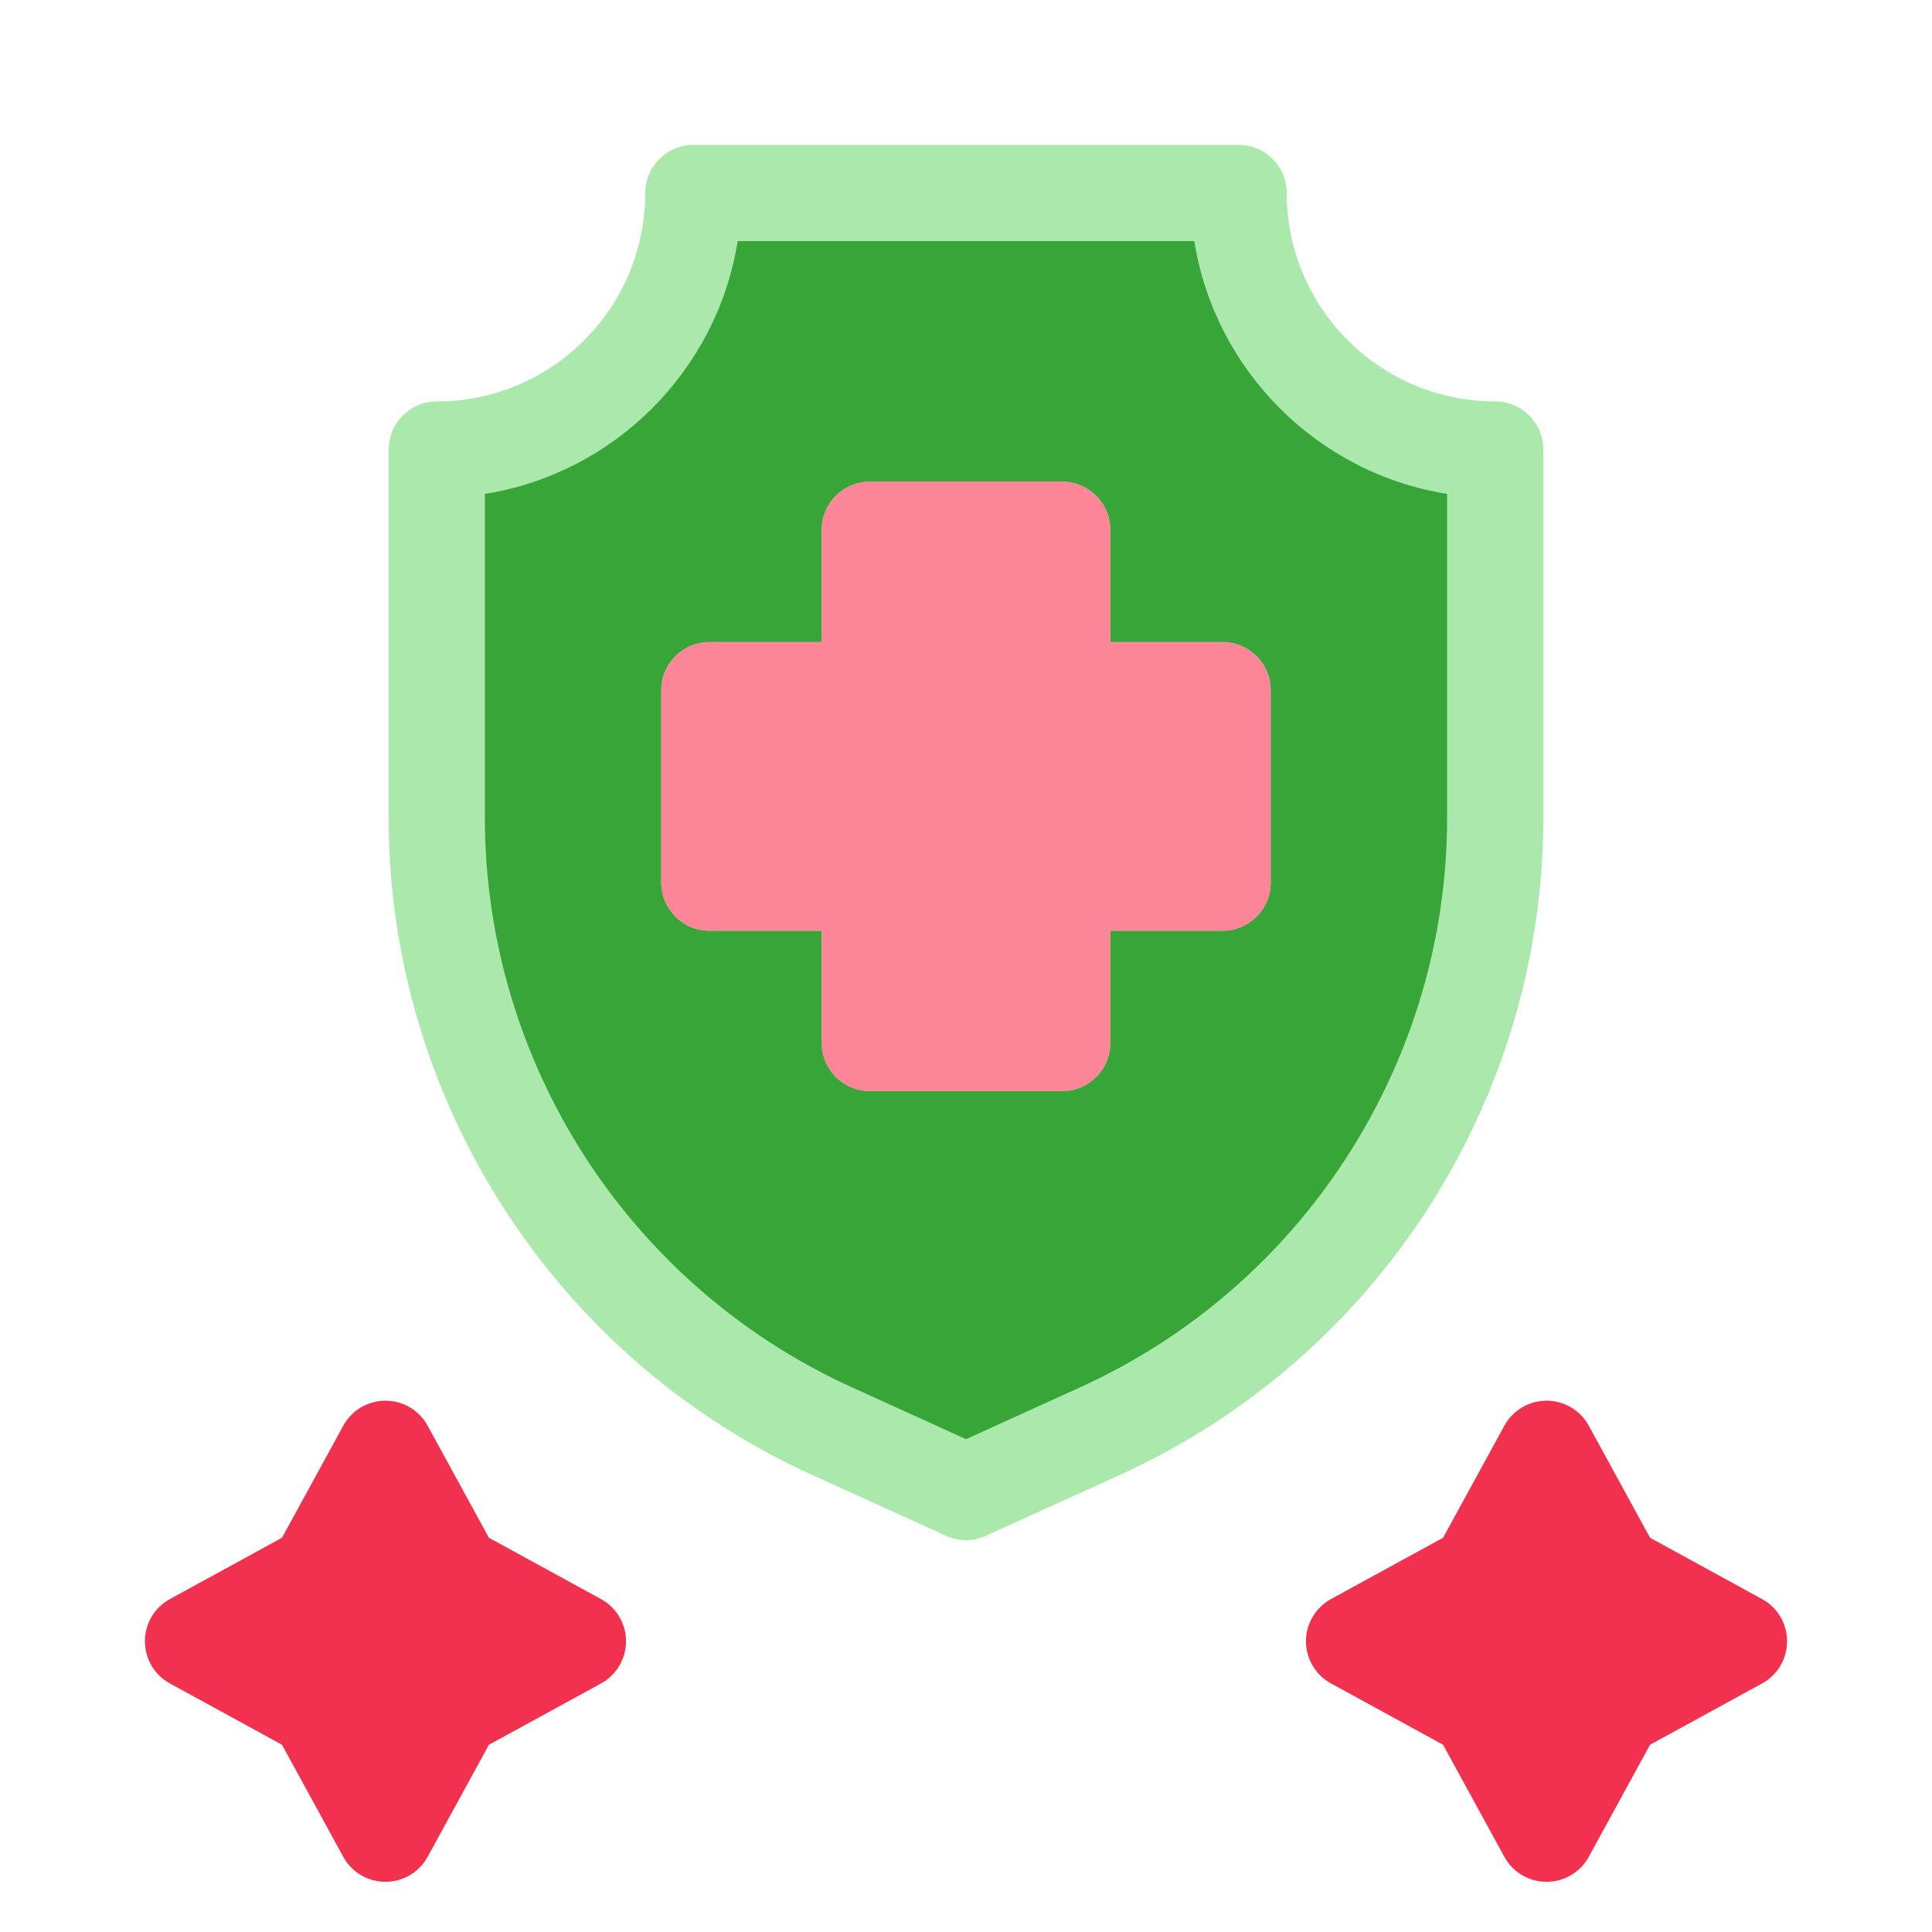
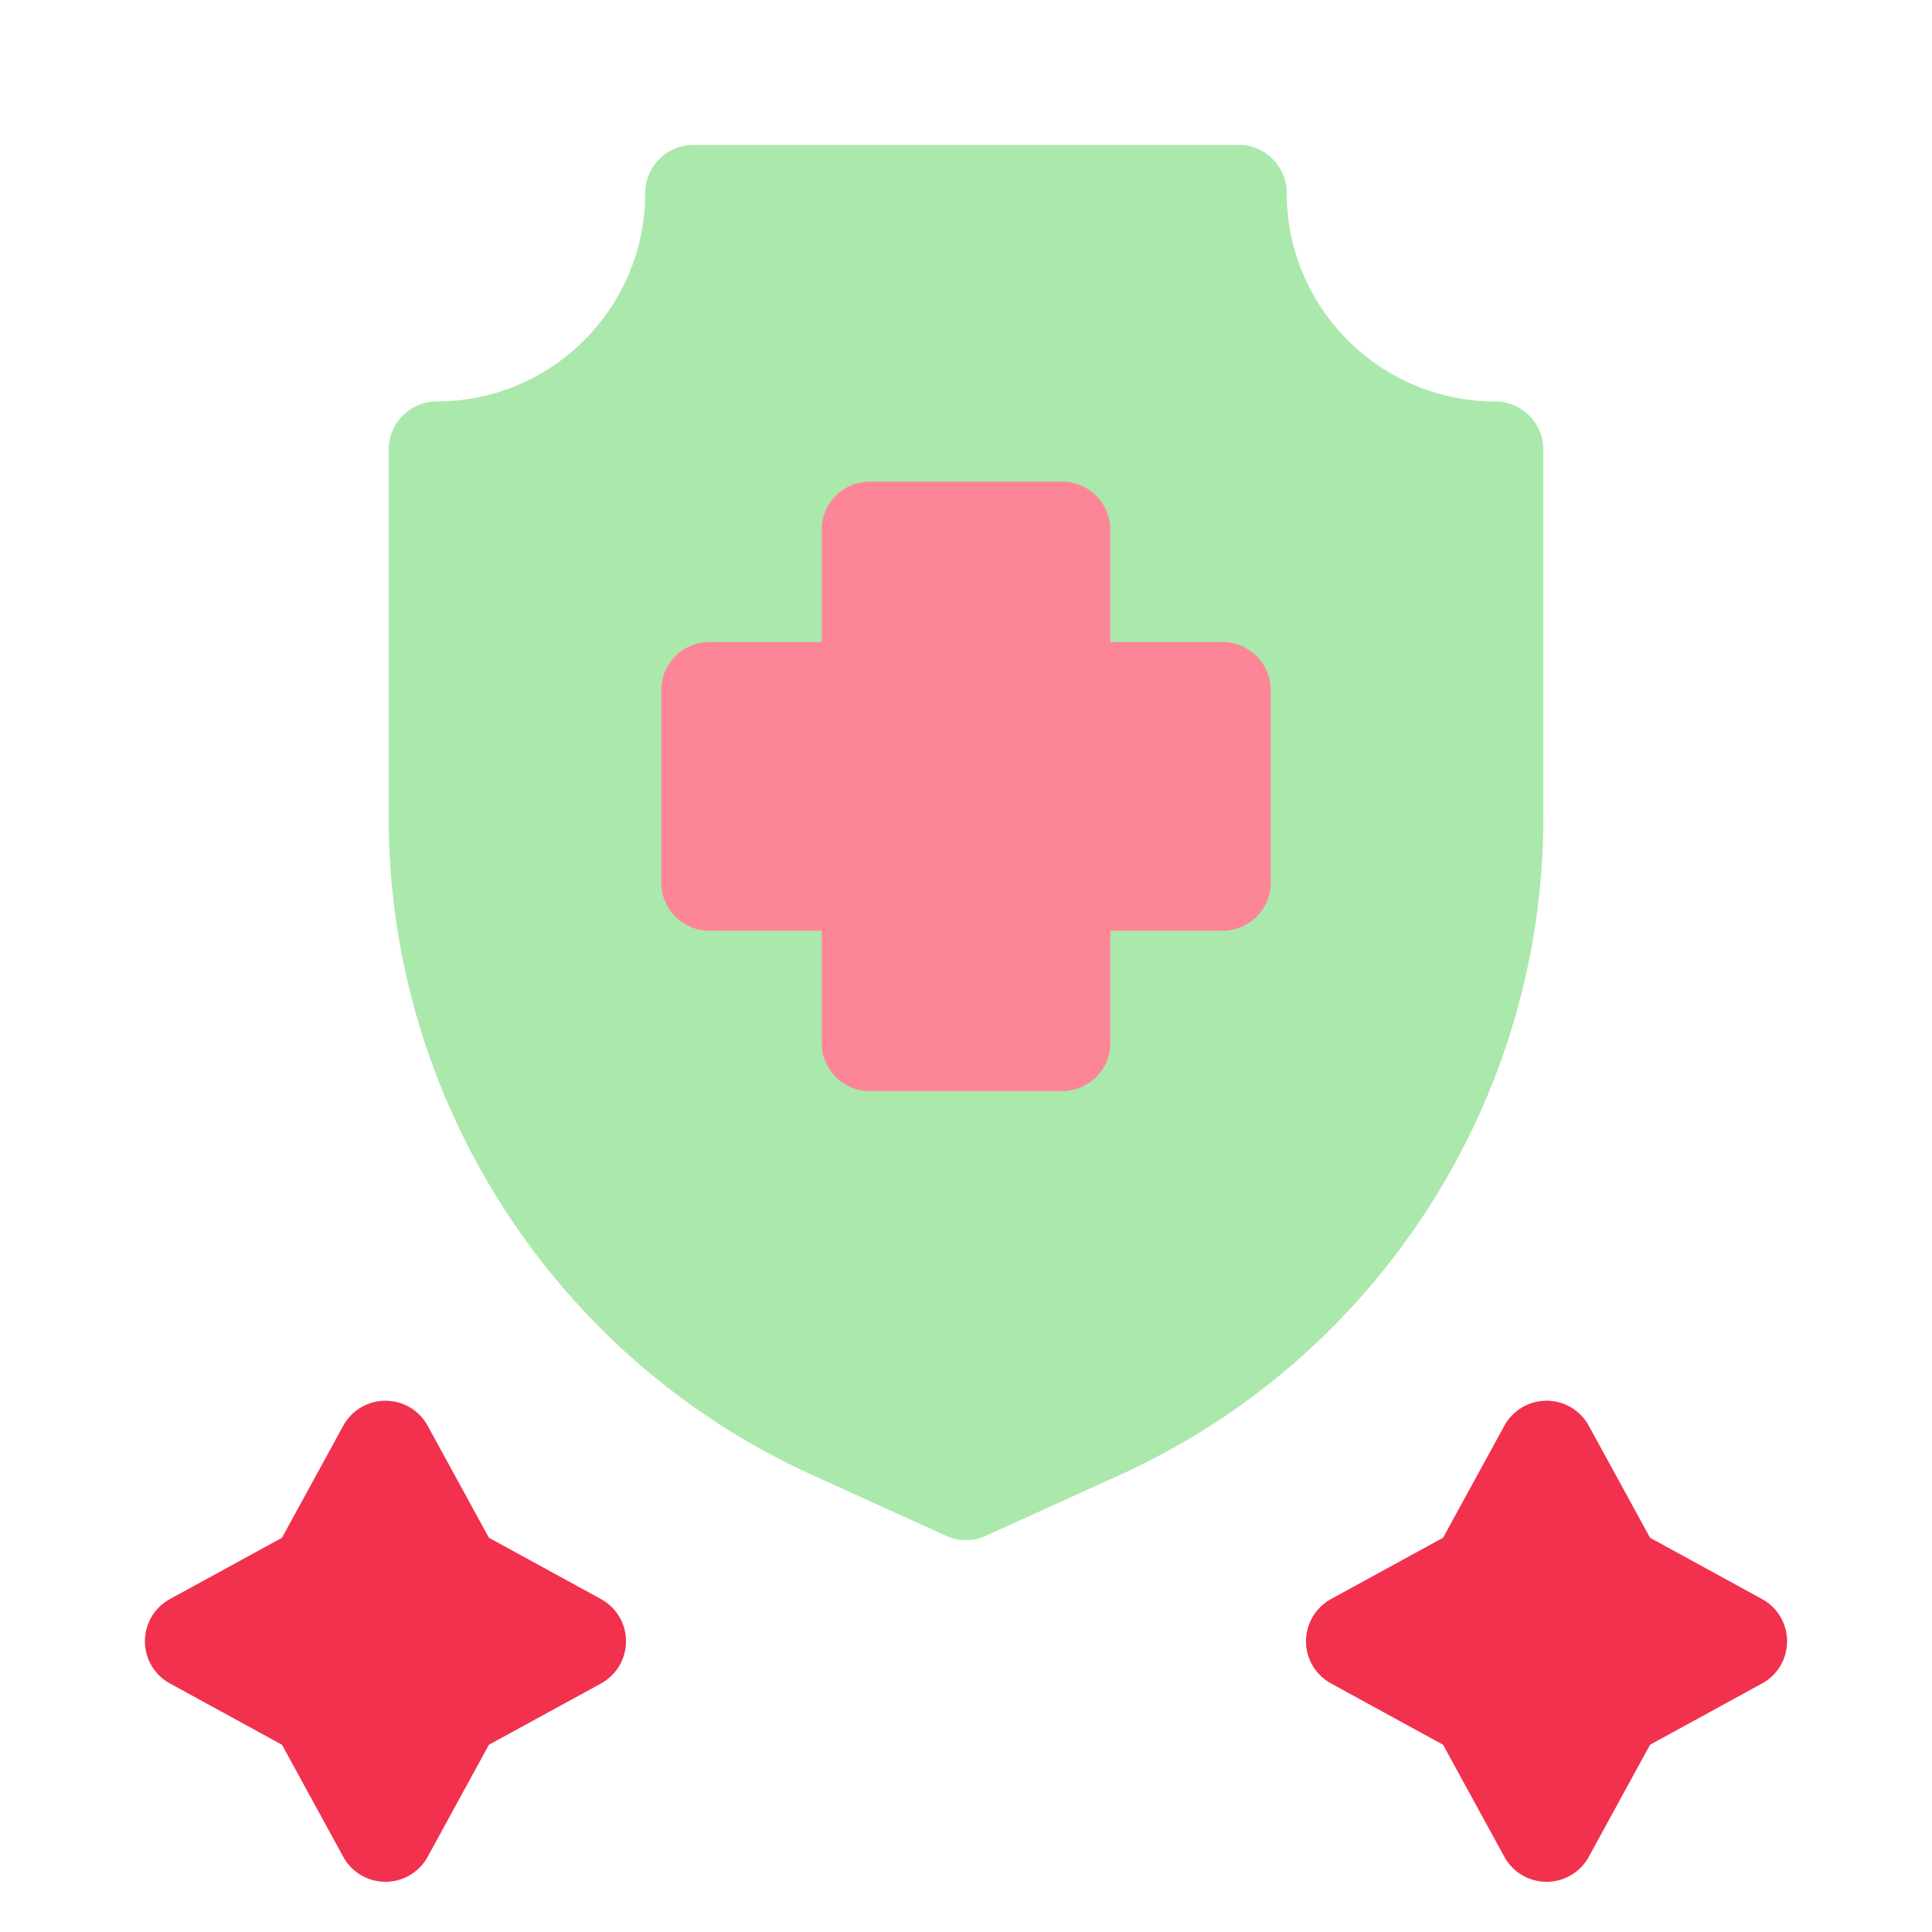
<svg xmlns="http://www.w3.org/2000/svg" width="40" height="40" viewBox="0 0 40 40" fill="none">
  <path d="M20 31.887C19.859 31.887 19.719 31.857 19.588 31.797L16.805 30.533C11.485 28.114 8.047 22.775 8.047 16.93V9.308C8.047 8.758 8.492 8.312 9.043 8.312C11.423 8.312 13.359 6.376 13.359 3.996C13.359 3.446 13.805 3 14.355 3H25.644C26.195 3 26.64 3.446 26.64 3.996C26.64 6.376 28.577 8.312 30.957 8.312C31.507 8.312 31.953 8.758 31.953 9.308V16.93C31.953 22.775 28.515 28.114 23.194 30.533L20.412 31.797C20.282 31.856 20.142 31.887 20 31.887Z" fill="#ABE8AB" />
  <path d="M34.163 31.838L36.482 33.107C36.639 33.192 36.77 33.319 36.861 33.472C36.952 33.626 37 33.802 37 33.98C37 34.159 36.952 34.335 36.861 34.489C36.77 34.642 36.639 34.769 36.482 34.854L34.163 36.123L32.894 38.443C32.808 38.6 32.682 38.731 32.528 38.822C32.374 38.913 32.199 38.961 32.02 38.961C31.841 38.961 31.666 38.913 31.512 38.822C31.358 38.731 31.232 38.6 31.146 38.443L29.877 36.123L27.558 34.854C27.401 34.769 27.27 34.642 27.179 34.489C27.087 34.335 27.039 34.159 27.039 33.98C27.039 33.802 27.087 33.626 27.179 33.472C27.27 33.319 27.401 33.192 27.558 33.106L29.877 31.838L31.146 29.518C31.232 29.361 31.358 29.23 31.512 29.139C31.666 29.048 31.841 29 32.02 29C32.199 29 32.374 29.048 32.528 29.139C32.682 29.23 32.808 29.361 32.894 29.518L34.163 31.838Z" fill="#F1314E" />
  <path d="M10.123 31.838L12.443 33.107C12.6 33.192 12.73 33.319 12.822 33.473C12.913 33.626 12.961 33.802 12.961 33.981C12.961 34.159 12.913 34.335 12.822 34.489C12.73 34.642 12.6 34.769 12.443 34.855L10.123 36.123L8.854 38.443C8.769 38.6 8.642 38.731 8.488 38.822C8.335 38.913 8.159 38.961 7.98 38.961C7.802 38.961 7.626 38.913 7.472 38.822C7.319 38.731 7.192 38.6 7.107 38.443L5.838 36.123L3.518 34.854C3.361 34.769 3.23 34.642 3.139 34.489C3.048 34.335 3 34.159 3 33.98C3 33.802 3.048 33.626 3.139 33.472C3.23 33.319 3.361 33.192 3.518 33.107L5.838 31.838L7.107 29.518C7.192 29.361 7.319 29.23 7.472 29.139C7.626 29.048 7.802 29 7.98 29C8.159 29 8.335 29.048 8.488 29.139C8.642 29.23 8.769 29.361 8.854 29.518L10.123 31.838Z" fill="#F1314E" />
-   <path d="M24.727 4.992H15.273C14.845 7.674 12.721 9.799 10.039 10.226V16.93C10.039 21.996 13.018 26.623 17.63 28.719L20 29.797L22.37 28.719C26.981 26.623 29.961 21.996 29.961 16.93V10.226C27.278 9.799 25.154 7.674 24.727 4.992ZM26.309 18.273C26.309 18.823 25.863 19.27 25.312 19.27H22.988V21.594C22.988 22.144 22.542 22.59 21.992 22.59H18.008C17.458 22.59 17.012 22.144 17.012 21.594V19.27H14.687C14.137 19.27 13.691 18.823 13.691 18.273V14.289C13.691 13.739 14.137 13.293 14.687 13.293H17.012V10.969C17.012 10.418 17.458 9.972 18.008 9.972H21.992C22.542 9.972 22.988 10.418 22.988 10.969V13.293H25.312C25.863 13.293 26.309 13.739 26.309 14.289V18.273Z" fill="#38A538" />
  <path d="M26.309 18.273C26.309 18.823 25.863 19.27 25.312 19.27H22.988V21.594C22.988 22.144 22.542 22.59 21.992 22.59H18.008C17.458 22.59 17.012 22.144 17.012 21.594V19.27H14.687C14.137 19.27 13.691 18.823 13.691 18.273V14.289C13.691 13.739 14.137 13.293 14.687 13.293H17.012V10.969C17.012 10.418 17.458 9.972 18.008 9.972H21.992C22.542 9.972 22.988 10.418 22.988 10.969V13.293H25.312C25.863 13.293 26.309 13.739 26.309 14.289V18.273Z" fill="#FC8698" />
</svg>